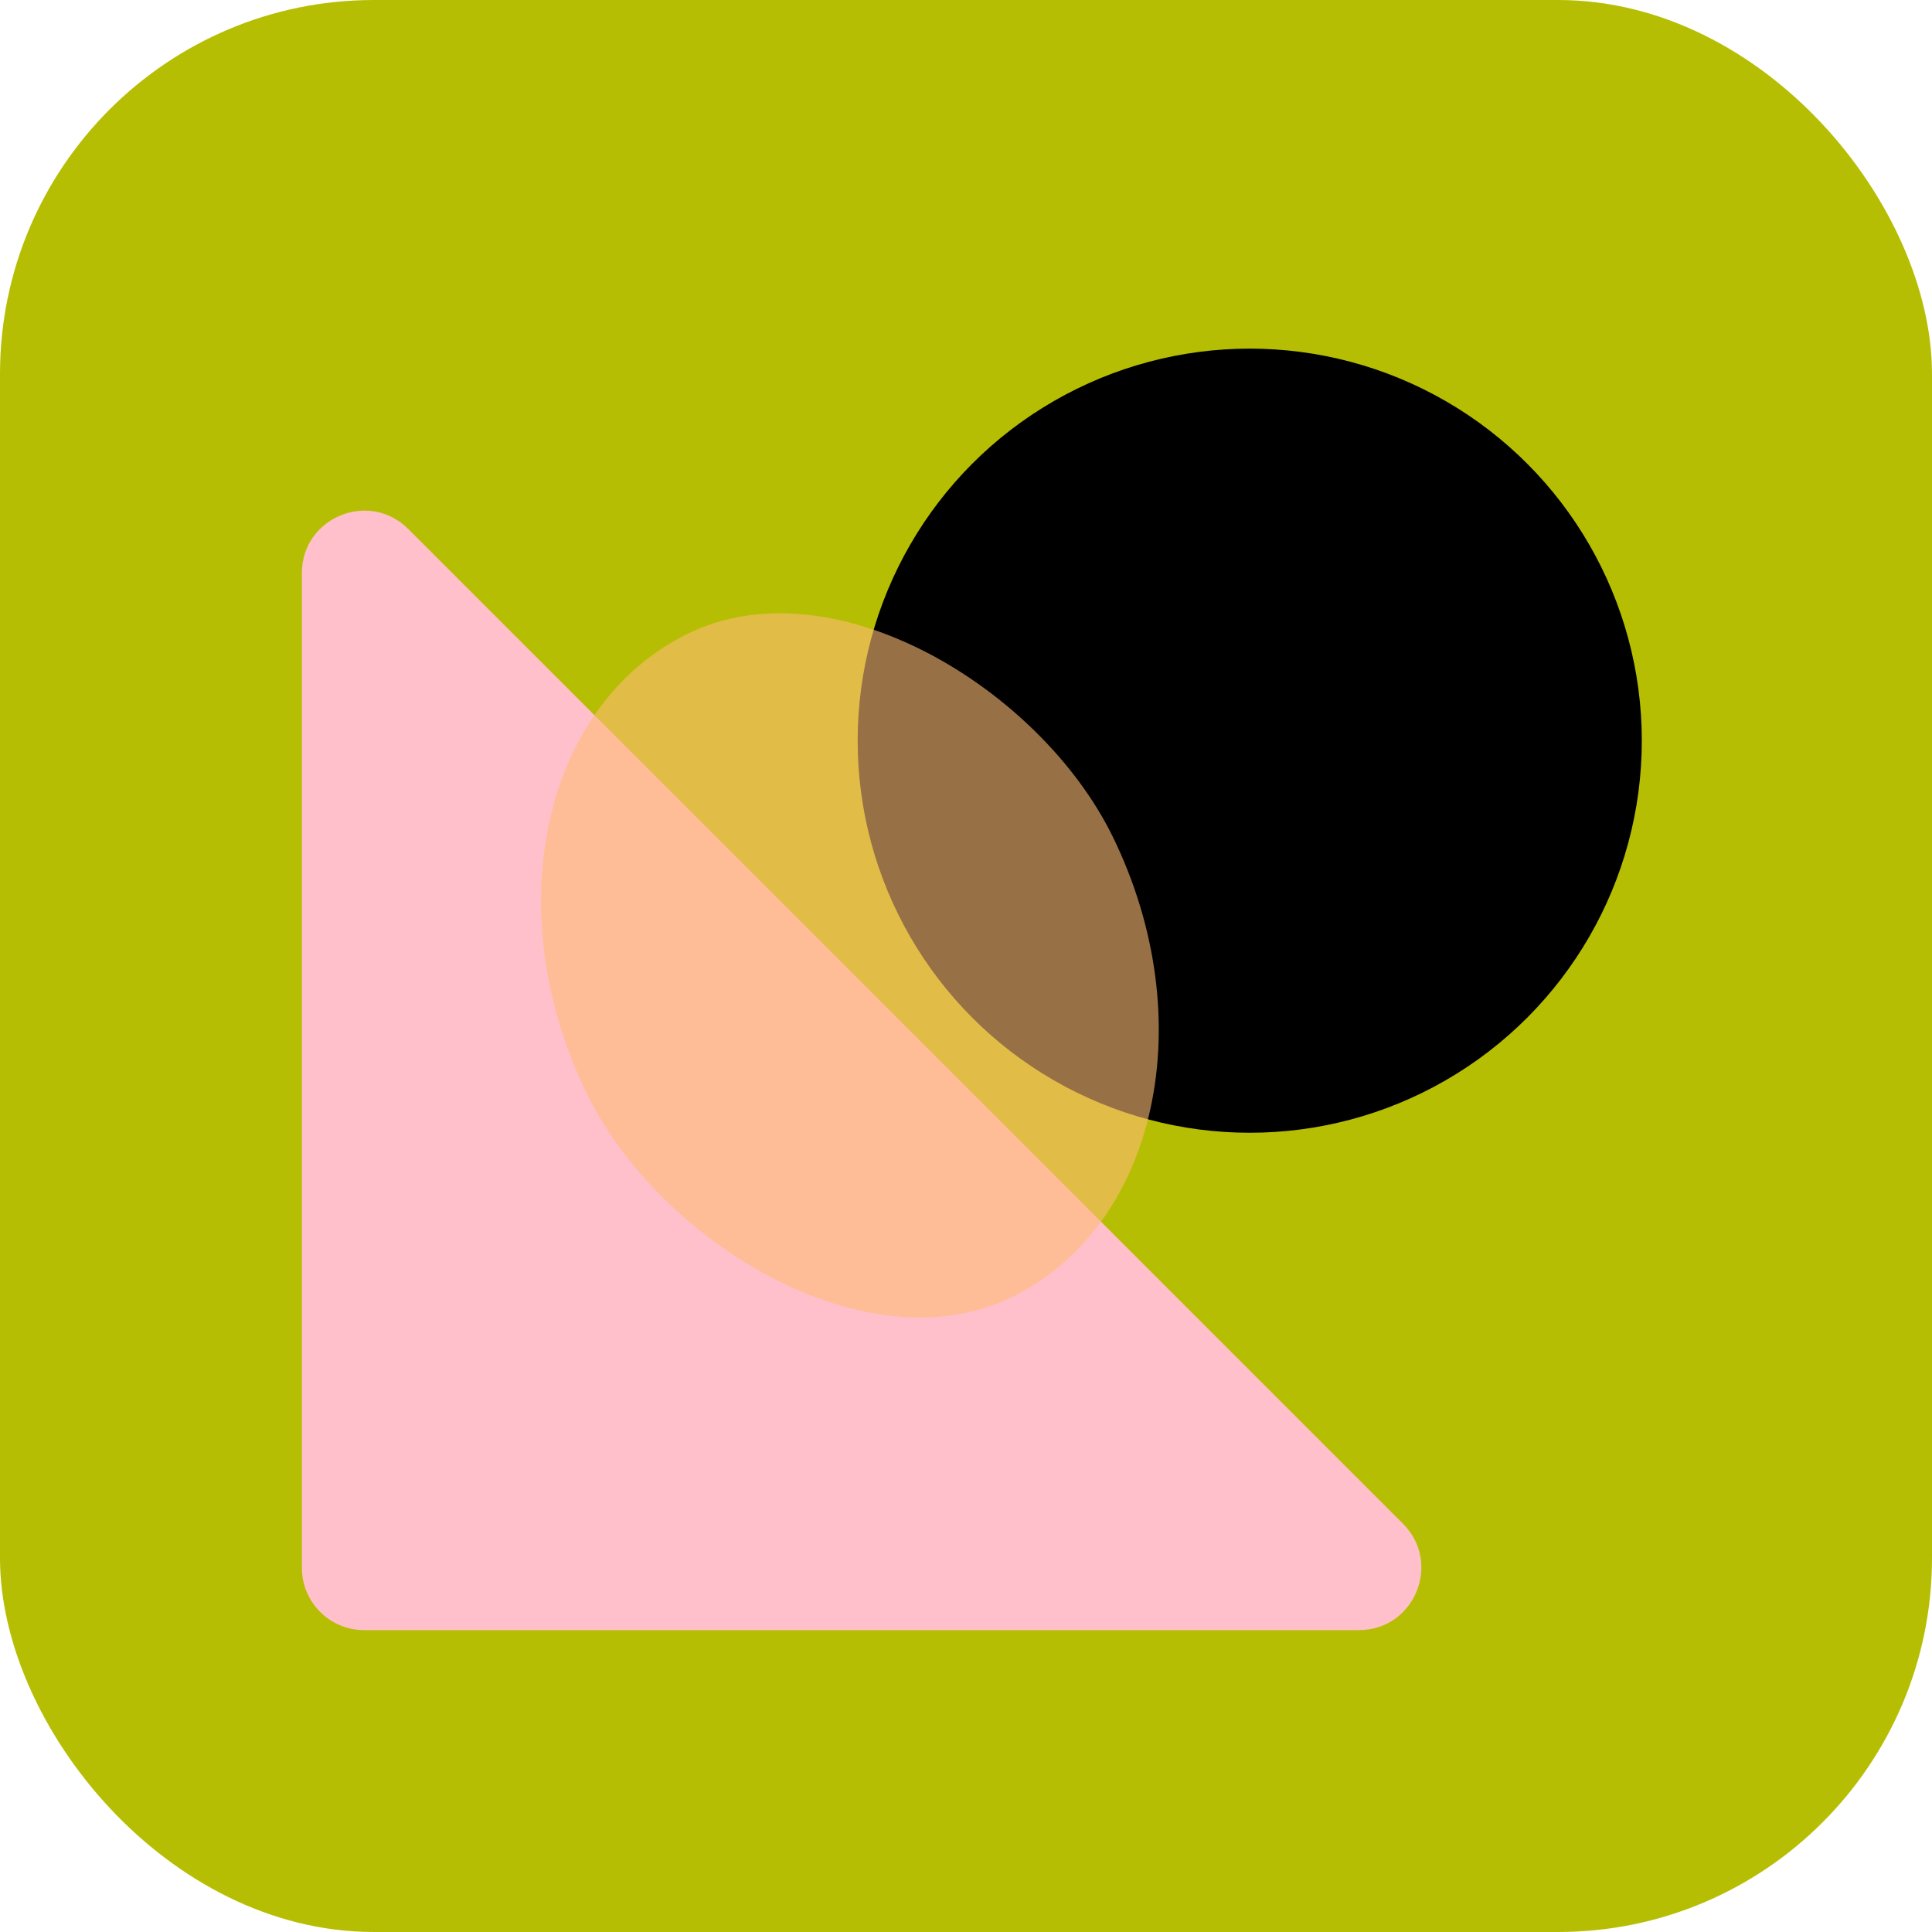
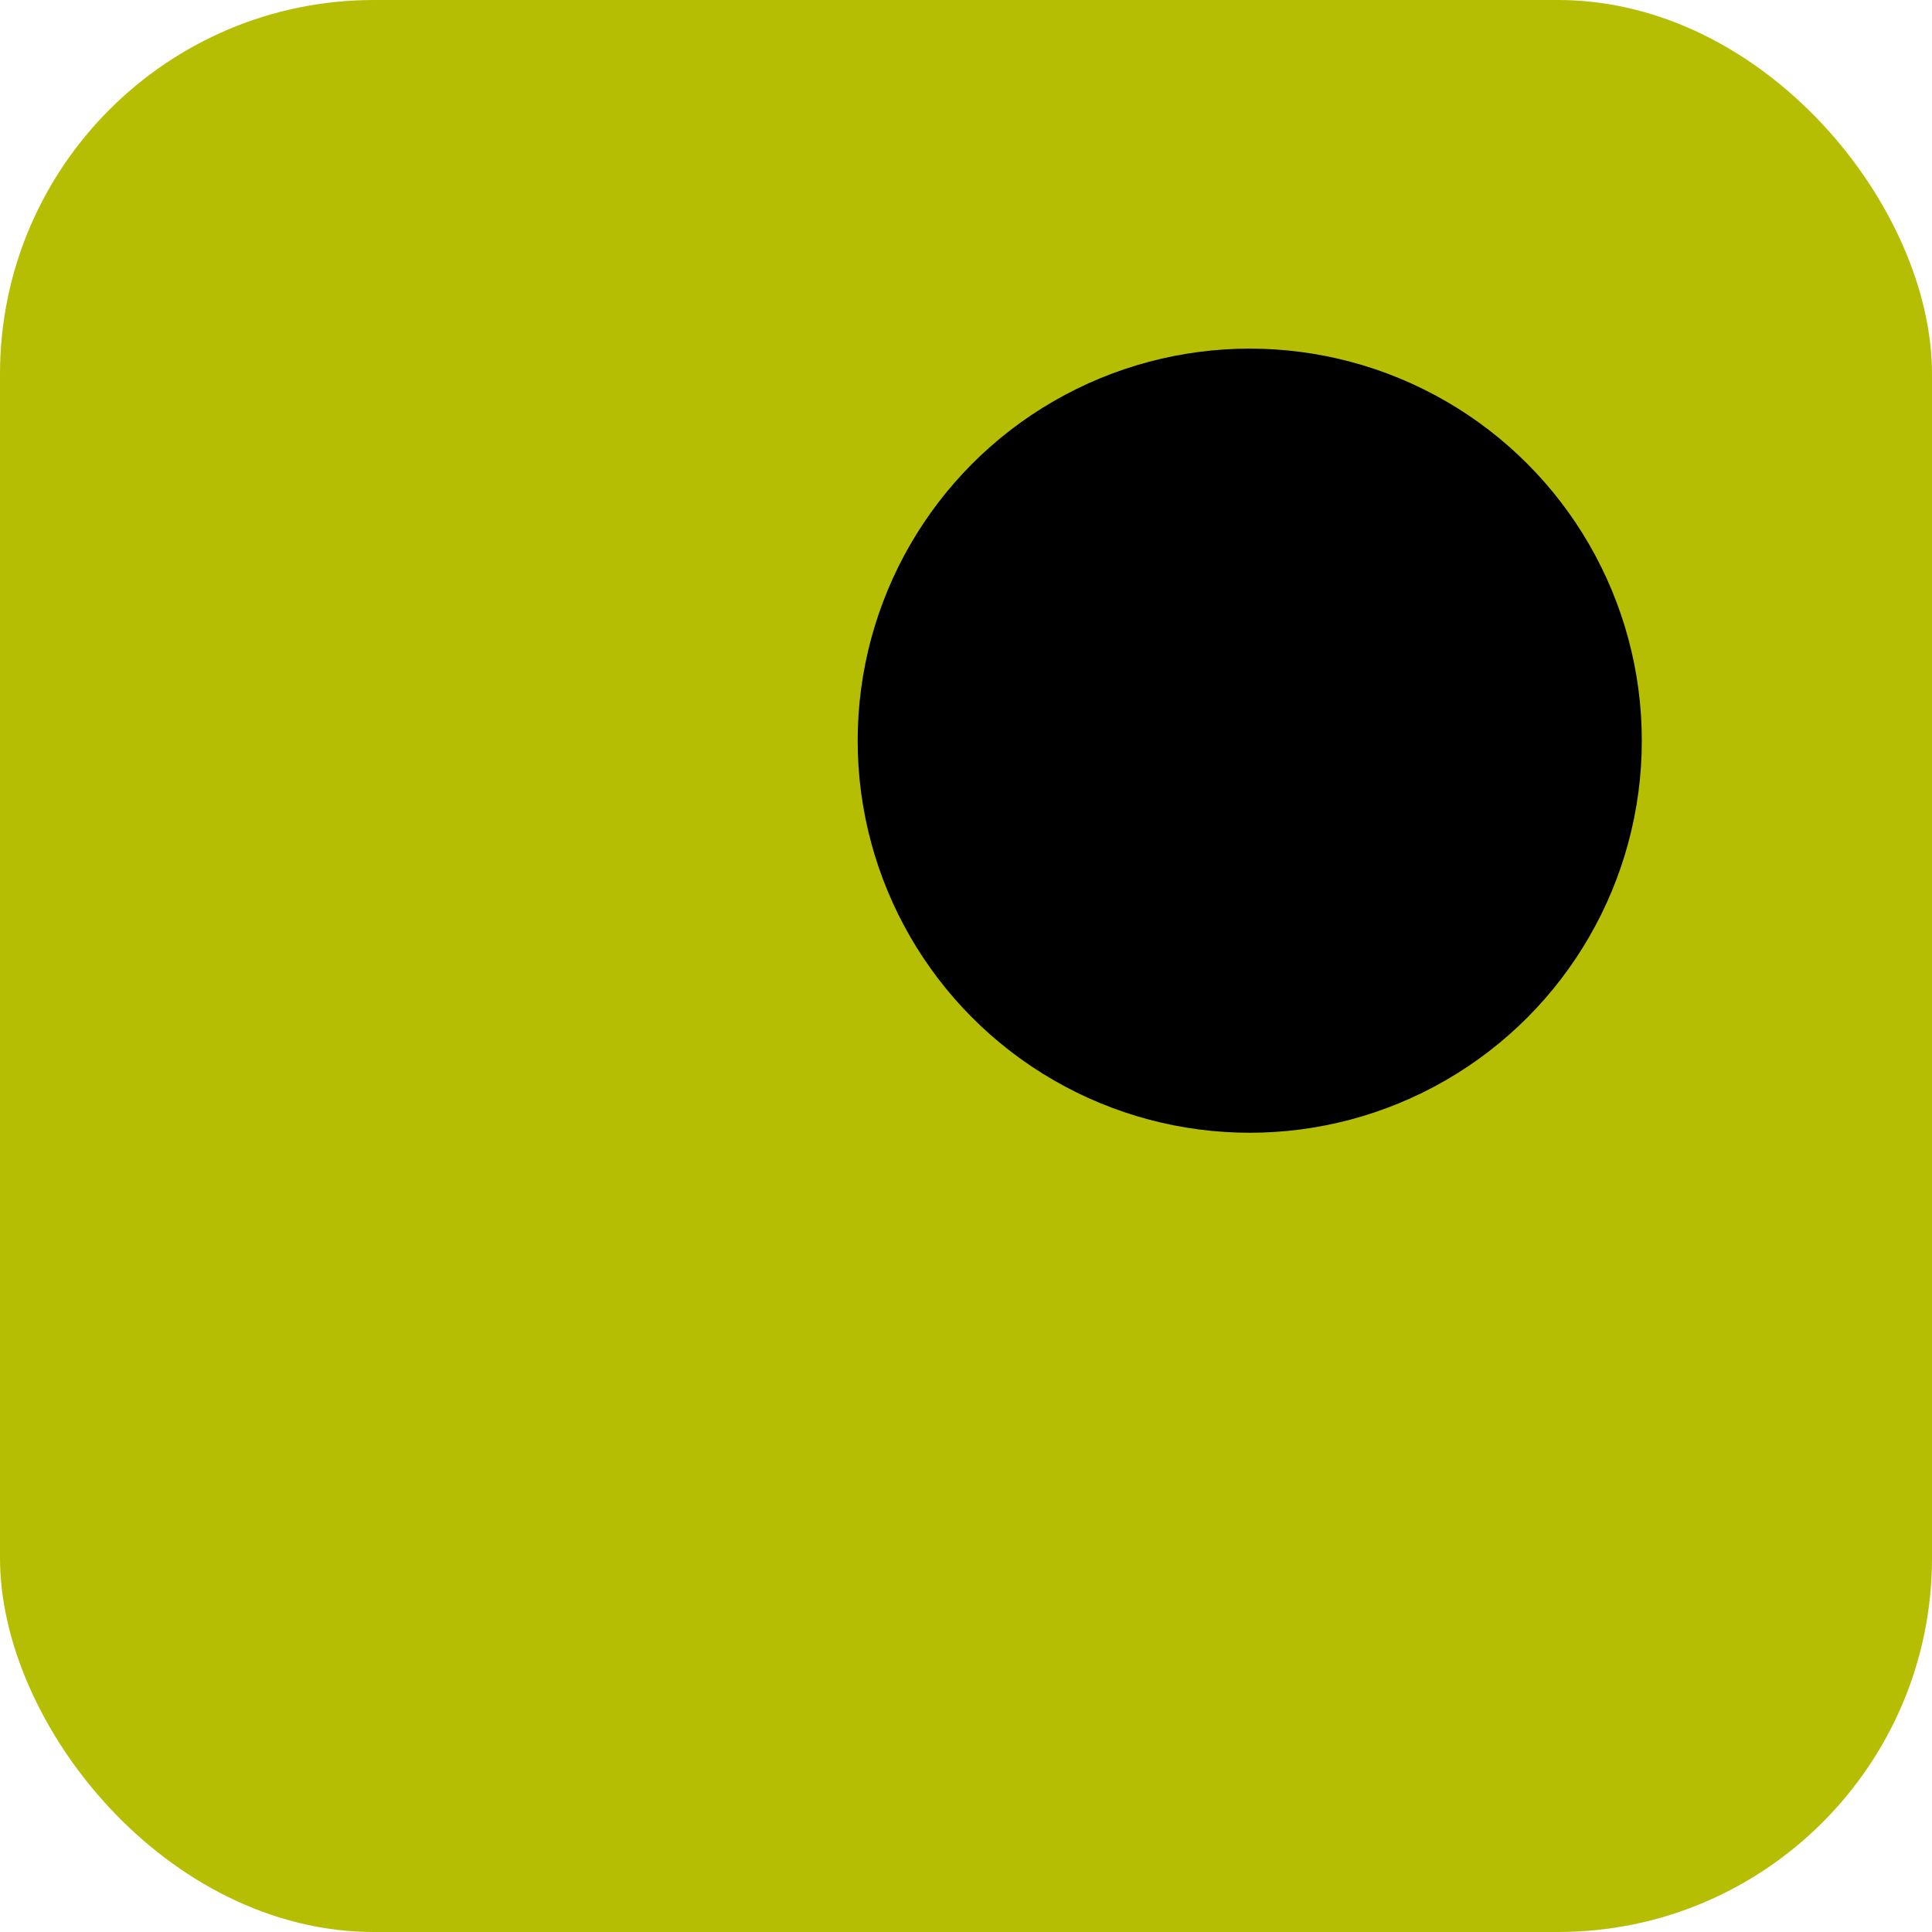
<svg xmlns="http://www.w3.org/2000/svg" width="400" height="400" viewBox="0 0 124 124" fill="none">
  <rect width="124" height="124" rx="24" fill="#B6BE03" />
-   <path d="M19.375 36.782V100.625C19.375 102.834 21.166 104.625 23.375 104.625H87.218C90.782 104.625 92.566 100.316 90.047 97.797L26.203 33.953C23.684 31.434 19.375 33.218 19.375 36.782Z" fill="pink" />
  <circle cx="80.211" cy="47.539" r="25.164" fill="black" />
-   <rect opacity="0.6" x="57.133" y="80.72" width="37.569" height="47.388" rx="67" transform="rotate(-566 70.133 80.72)" fill="#FDBA74" />
</svg>